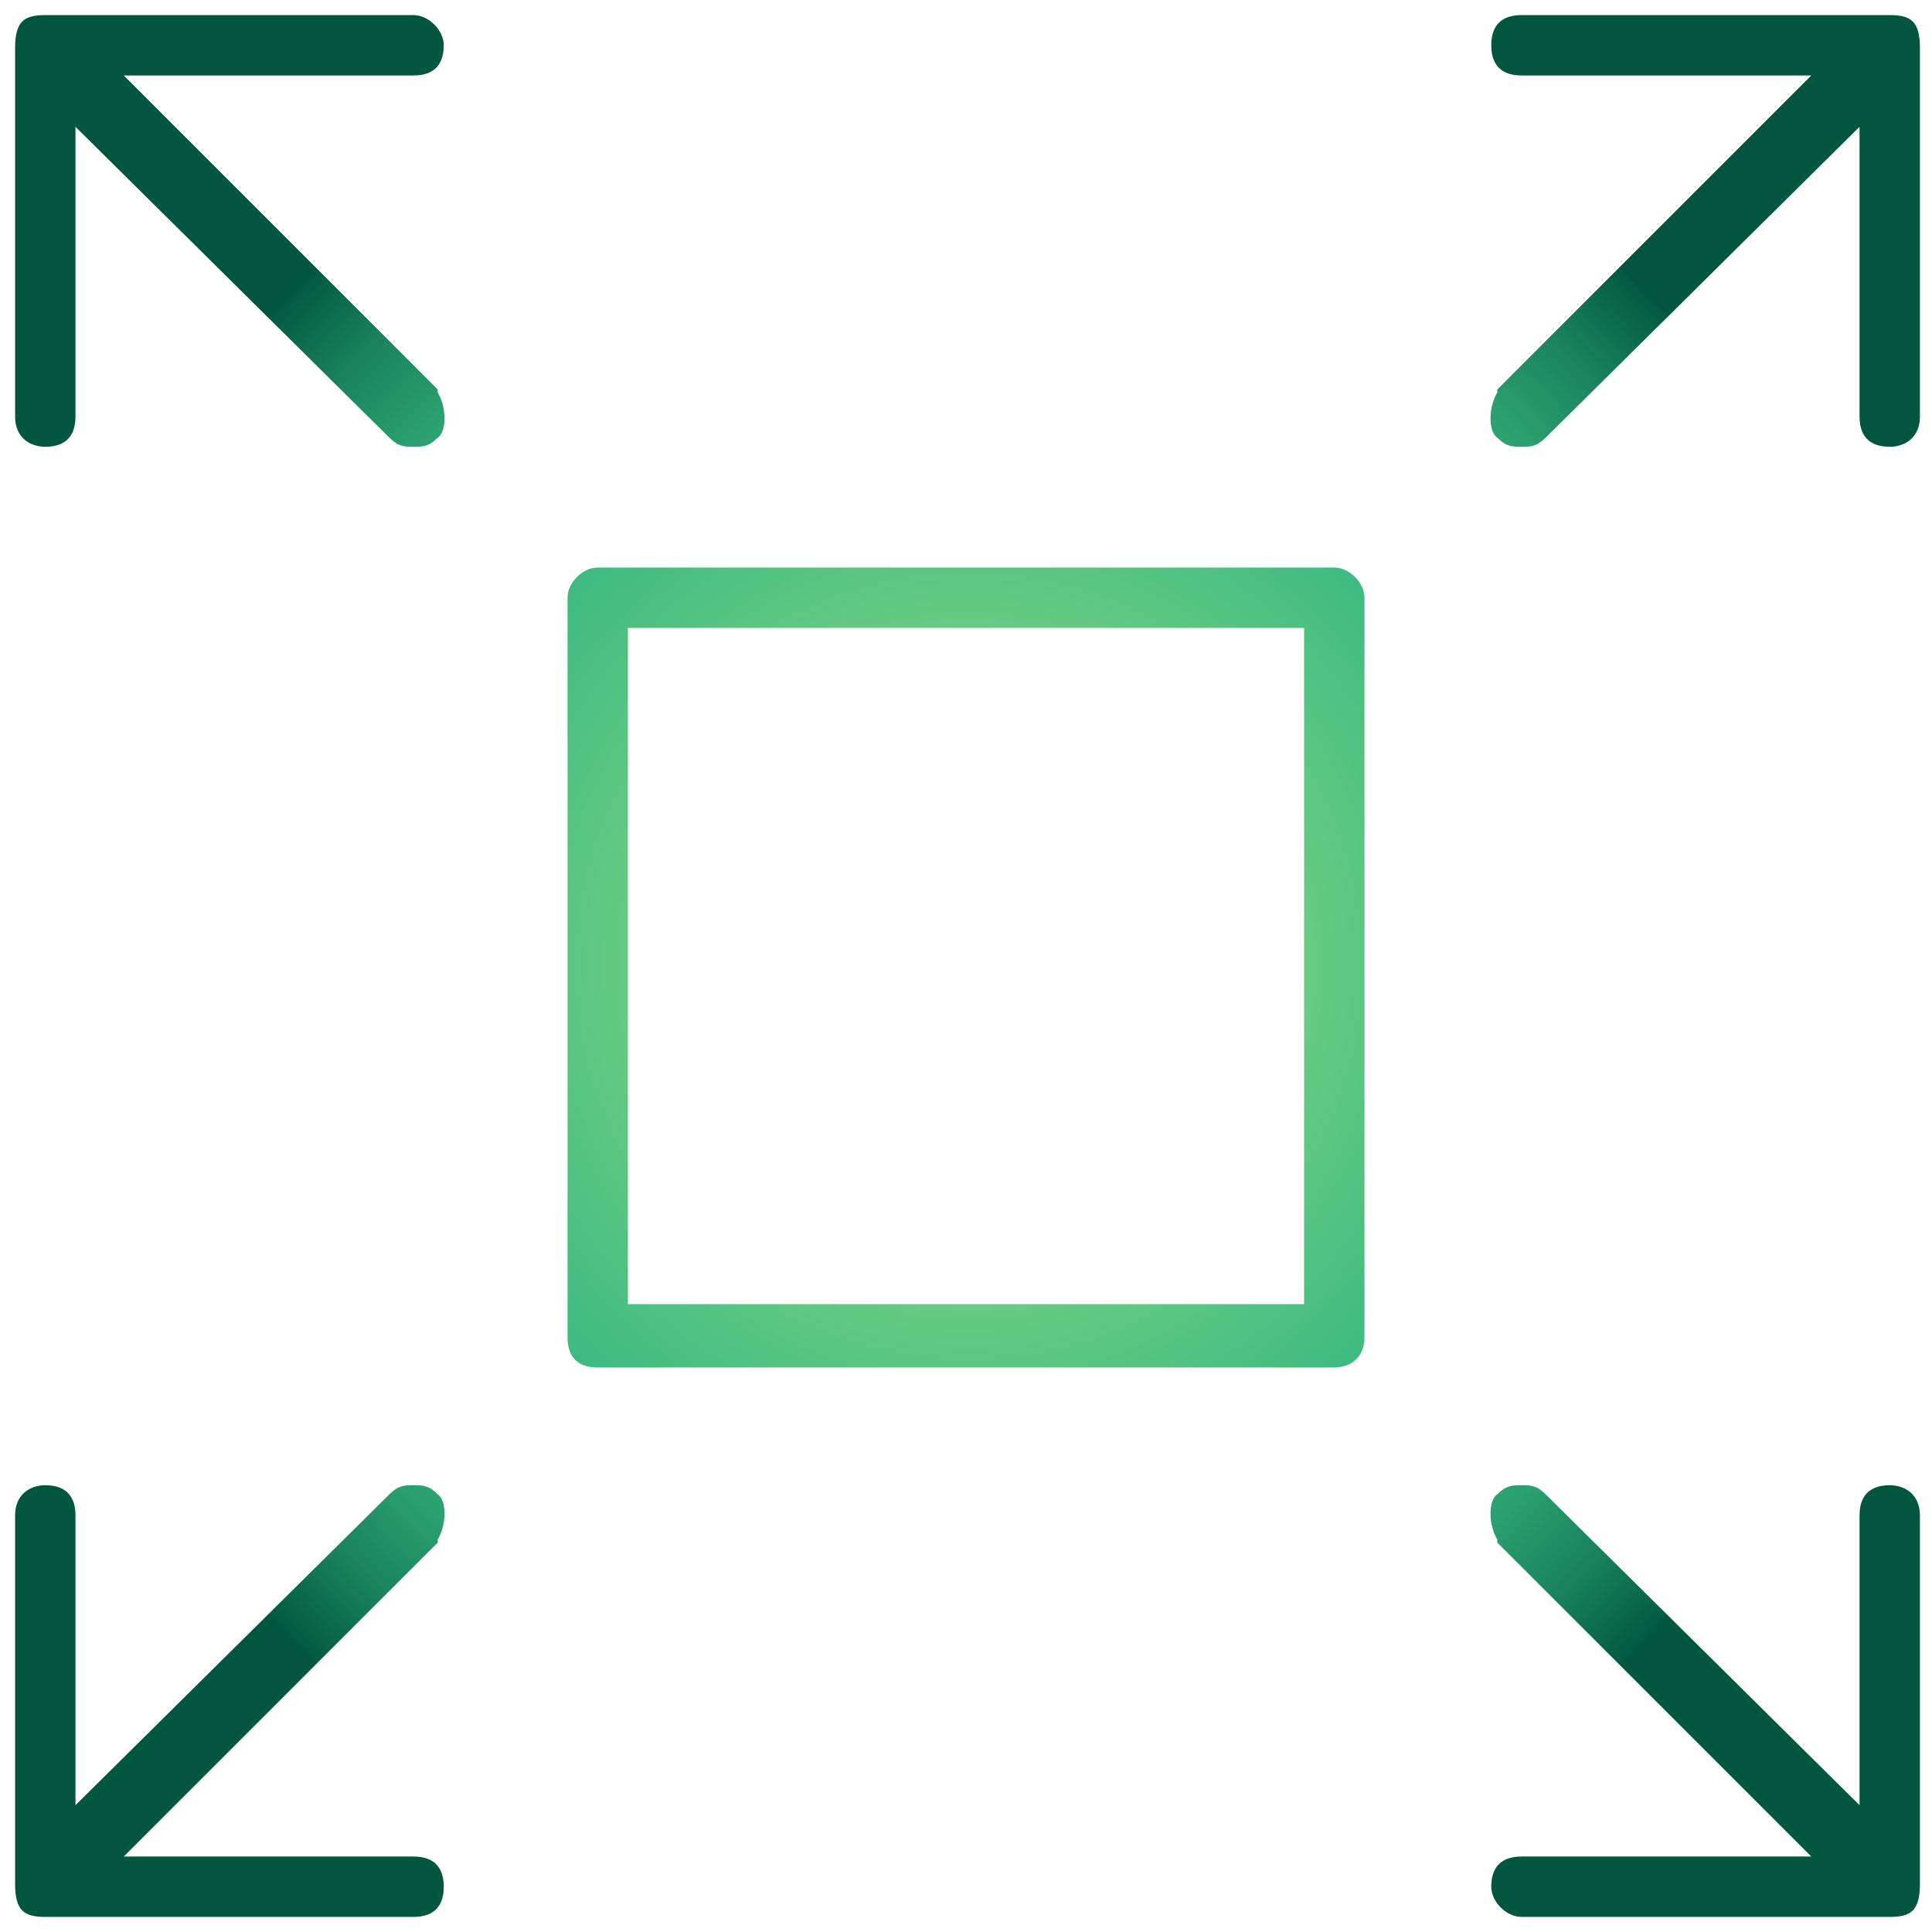
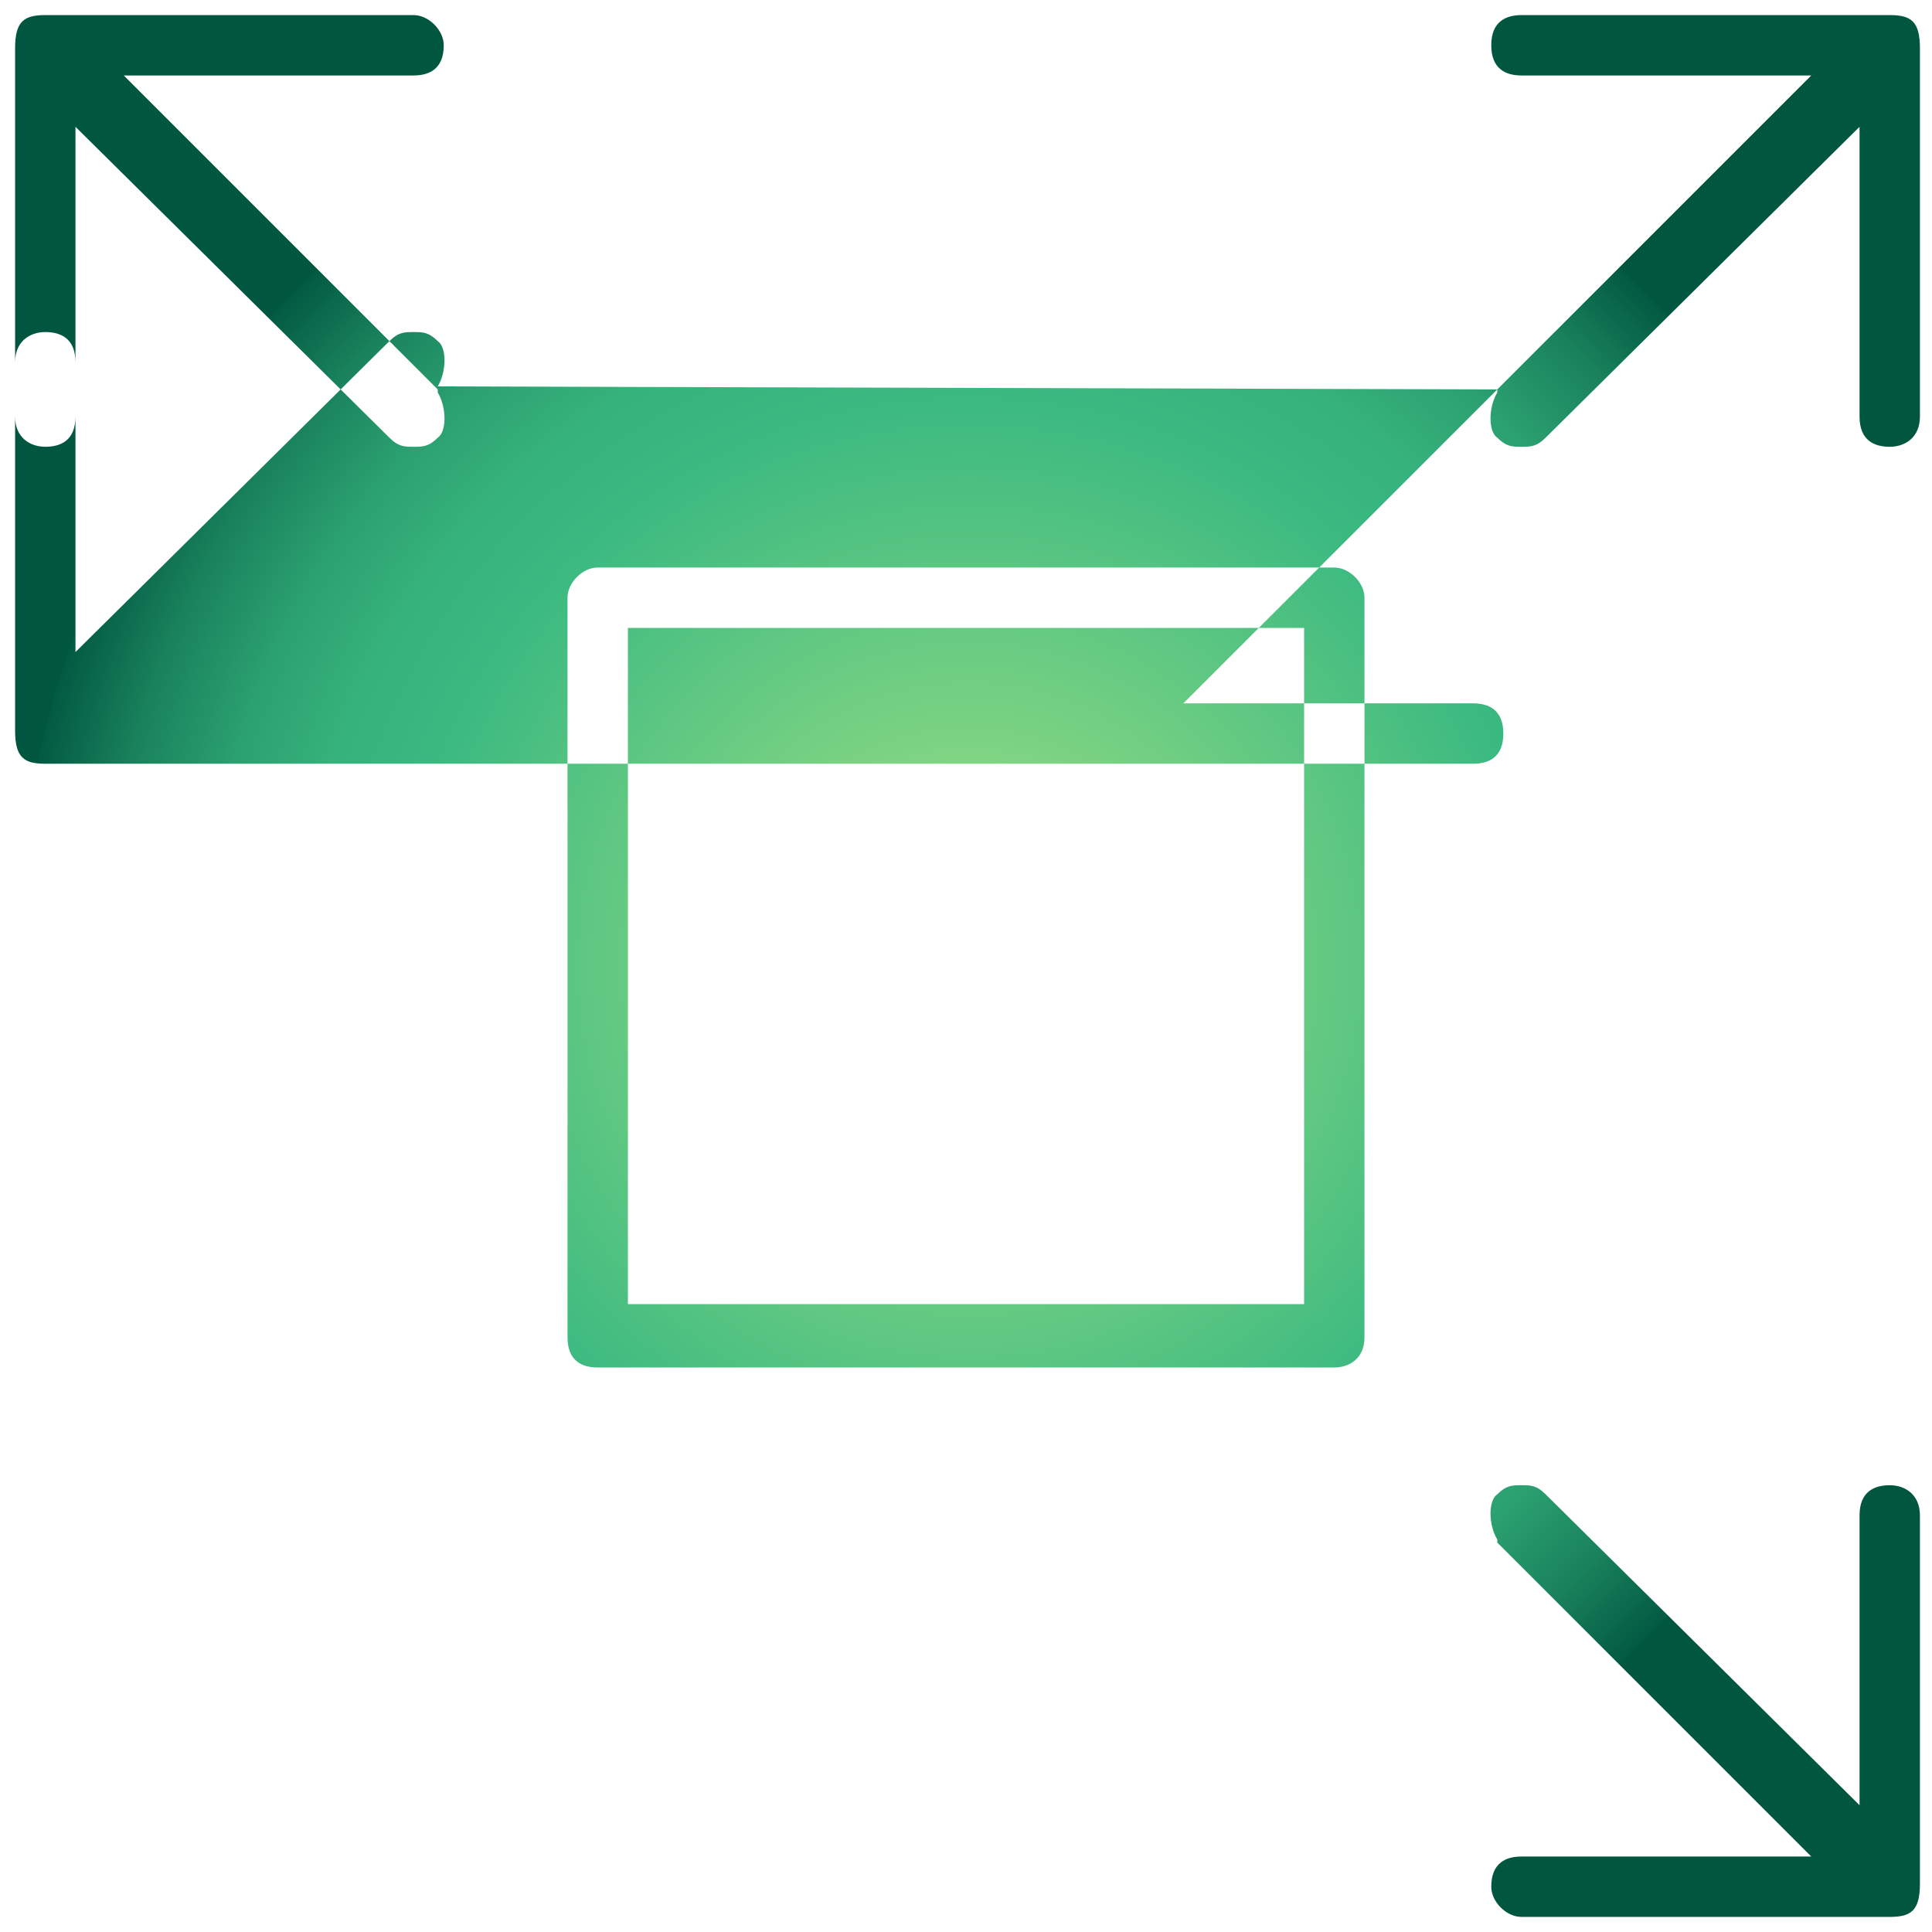
<svg xmlns="http://www.w3.org/2000/svg" id="Layer_1" version="1.1" viewBox="0 0 64 64">
  <defs>
    <style>
      .st0 {
        fill: url(#radial-gradient);
        fill-rule: evenodd;
      }
    </style>
    <radialGradient id="radial-gradient" cx="32.1" cy="32" fx="32.1" fy="32" r="31.6" gradientUnits="userSpaceOnUse">
      <stop offset="0" stop-color="#a6e483" />
      <stop offset=".6" stop-color="#3ab981" />
      <stop offset=".7" stop-color="#36b27c" />
      <stop offset=".8" stop-color="#2ba070" />
      <stop offset=".9" stop-color="#1a835d" />
      <stop offset="1" stop-color="#025a42" />
      <stop offset="1" stop-color="#00563f" />
    </radialGradient>
  </defs>
-   <path class="st0" d="M14.5,13c.3.5.3,1.3,0,1.5-.3.3-.5.3-.8.3s-.5,0-.8-.3L2.5,4.2v9.6c0,.8-.5,1-1,1s-1-.3-1-1V1.6C.5.7.8.5,1.5.5h12.2c.5,0,1,.5,1,1,0,.8-.5,1-1,1H4.1l10.4,10.4h0ZM49.6,12.9h0l10.4-10.4h-9.6c-.5,0-1-.2-1-1s.5-1,1-1h12.2c.7,0,1,.2,1,1.1v12.2c0,.7-.5,1-1,1s-1-.2-1-1V4.2s-10.4,10.3-10.4,10.3c-.3.3-.5.3-.8.3s-.5,0-.8-.3c-.3-.2-.3-1,0-1.5h0ZM14.5,51.1h0l-10.4,10.4h9.6c.5,0,1,.2,1,1s-.5,1-1,1H1.5c-.7,0-1-.2-1-1.1v-12.2c0-.7.5-1,1-1s1,.2,1,1v9.6l10.4-10.3c.3-.3.5-.3.8-.3s.5,0,.8.3c.3.2.3,1,0,1.5h0ZM49.6,51c-.3-.5-.3-1.3,0-1.5.3-.3.5-.3.8-.3s.5,0,.8.3l10.4,10.3v-9.6c0-.8.5-1,1-1s1,.3,1,1v12.2c0,.9-.3,1.1-1,1.1h-12.2c-.5,0-1-.5-1-1,0-.8.5-1,1-1h9.6s-10.4-10.4-10.4-10.4h0ZM43.2,43.2h-22.4v-22.4h22.4v22.4ZM44.2,18.8h-24.4c-.5,0-1,.5-1,1v24.5c0,.8.5,1,1,1h24.4c.5,0,1-.3,1-1v-24.5c0-.5-.5-1-1-1Z" />
+   <path class="st0" d="M14.5,13c.3.5.3,1.3,0,1.5-.3.3-.5.3-.8.3s-.5,0-.8-.3L2.5,4.2v9.6c0,.8-.5,1-1,1s-1-.3-1-1V1.6C.5.7.8.5,1.5.5h12.2c.5,0,1,.5,1,1,0,.8-.5,1-1,1H4.1l10.4,10.4h0ZM49.6,12.9h0l10.4-10.4h-9.6c-.5,0-1-.2-1-1s.5-1,1-1h12.2c.7,0,1,.2,1,1.1v12.2c0,.7-.5,1-1,1s-1-.2-1-1V4.2s-10.4,10.3-10.4,10.3c-.3.3-.5.3-.8.3s-.5,0-.8-.3c-.3-.2-.3-1,0-1.5h0Zh0l-10.4,10.4h9.6c.5,0,1,.2,1,1s-.5,1-1,1H1.5c-.7,0-1-.2-1-1.1v-12.2c0-.7.5-1,1-1s1,.2,1,1v9.6l10.4-10.3c.3-.3.5-.3.8-.3s.5,0,.8.3c.3.2.3,1,0,1.5h0ZM49.6,51c-.3-.5-.3-1.3,0-1.5.3-.3.5-.3.8-.3s.5,0,.8.3l10.4,10.3v-9.6c0-.8.5-1,1-1s1,.3,1,1v12.2c0,.9-.3,1.1-1,1.1h-12.2c-.5,0-1-.5-1-1,0-.8.5-1,1-1h9.6s-10.4-10.4-10.4-10.4h0ZM43.2,43.2h-22.4v-22.4h22.4v22.4ZM44.2,18.8h-24.4c-.5,0-1,.5-1,1v24.5c0,.8.5,1,1,1h24.4c.5,0,1-.3,1-1v-24.5c0-.5-.5-1-1-1Z" />
</svg>